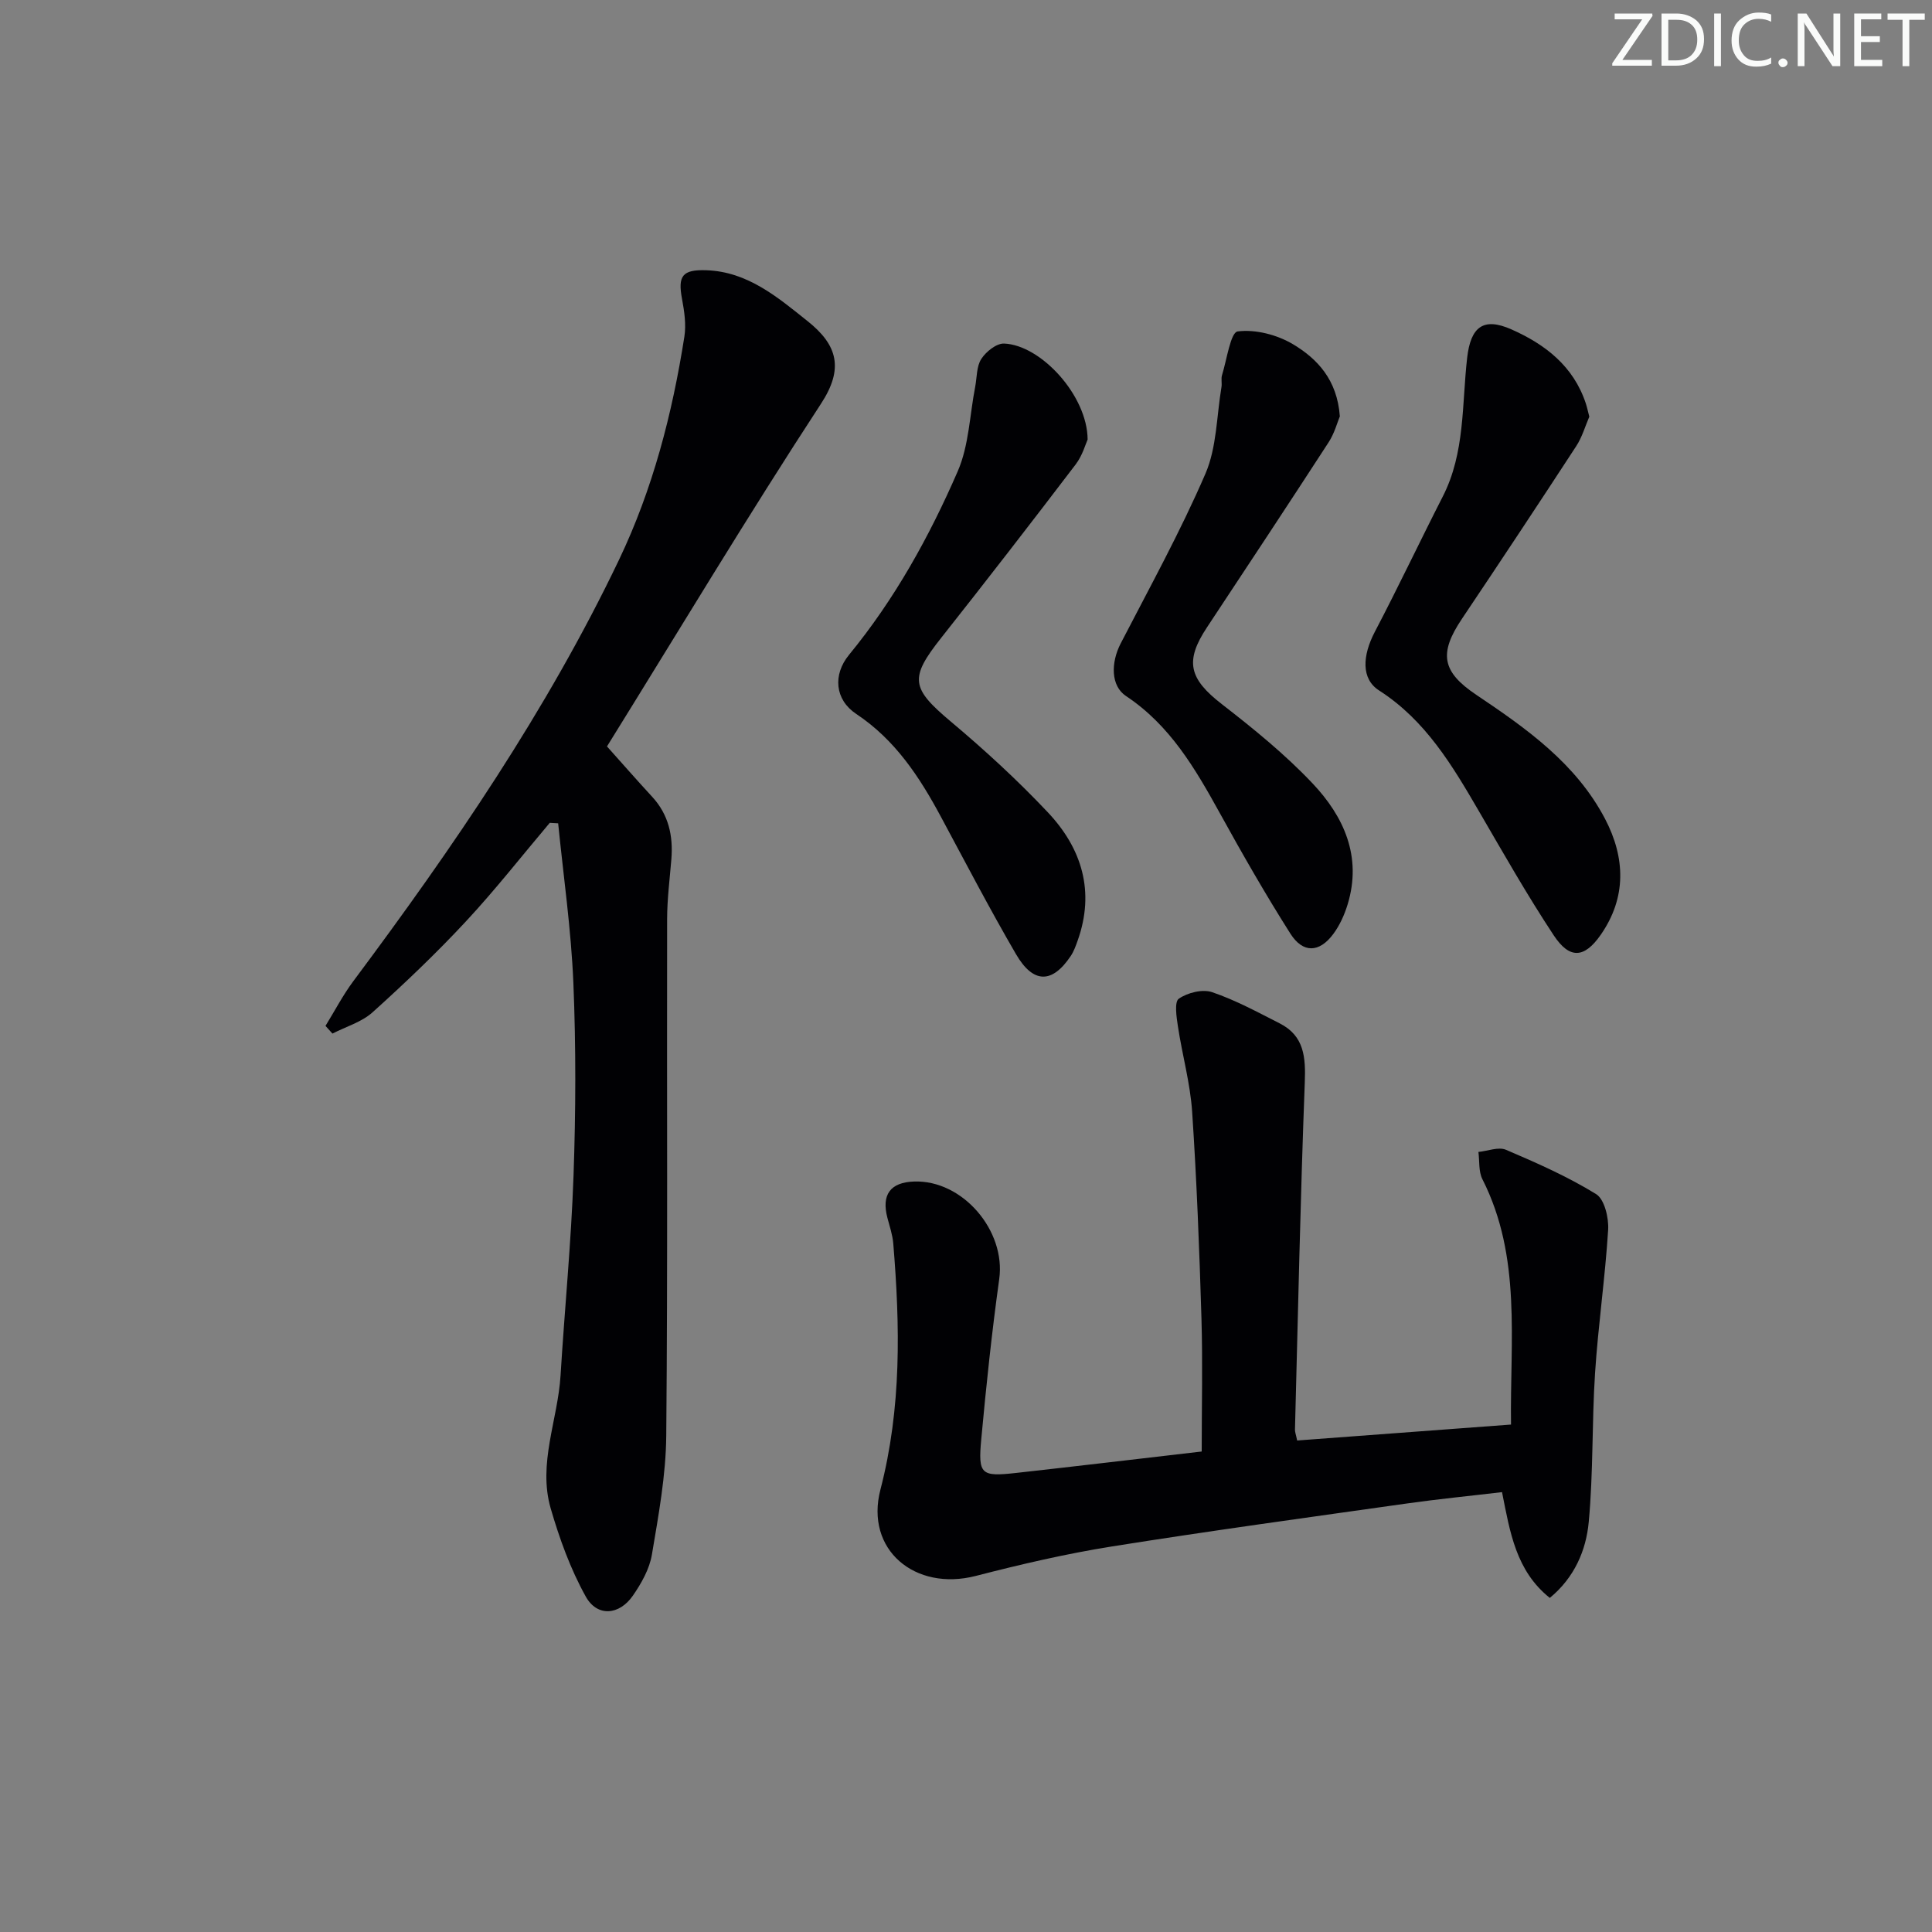
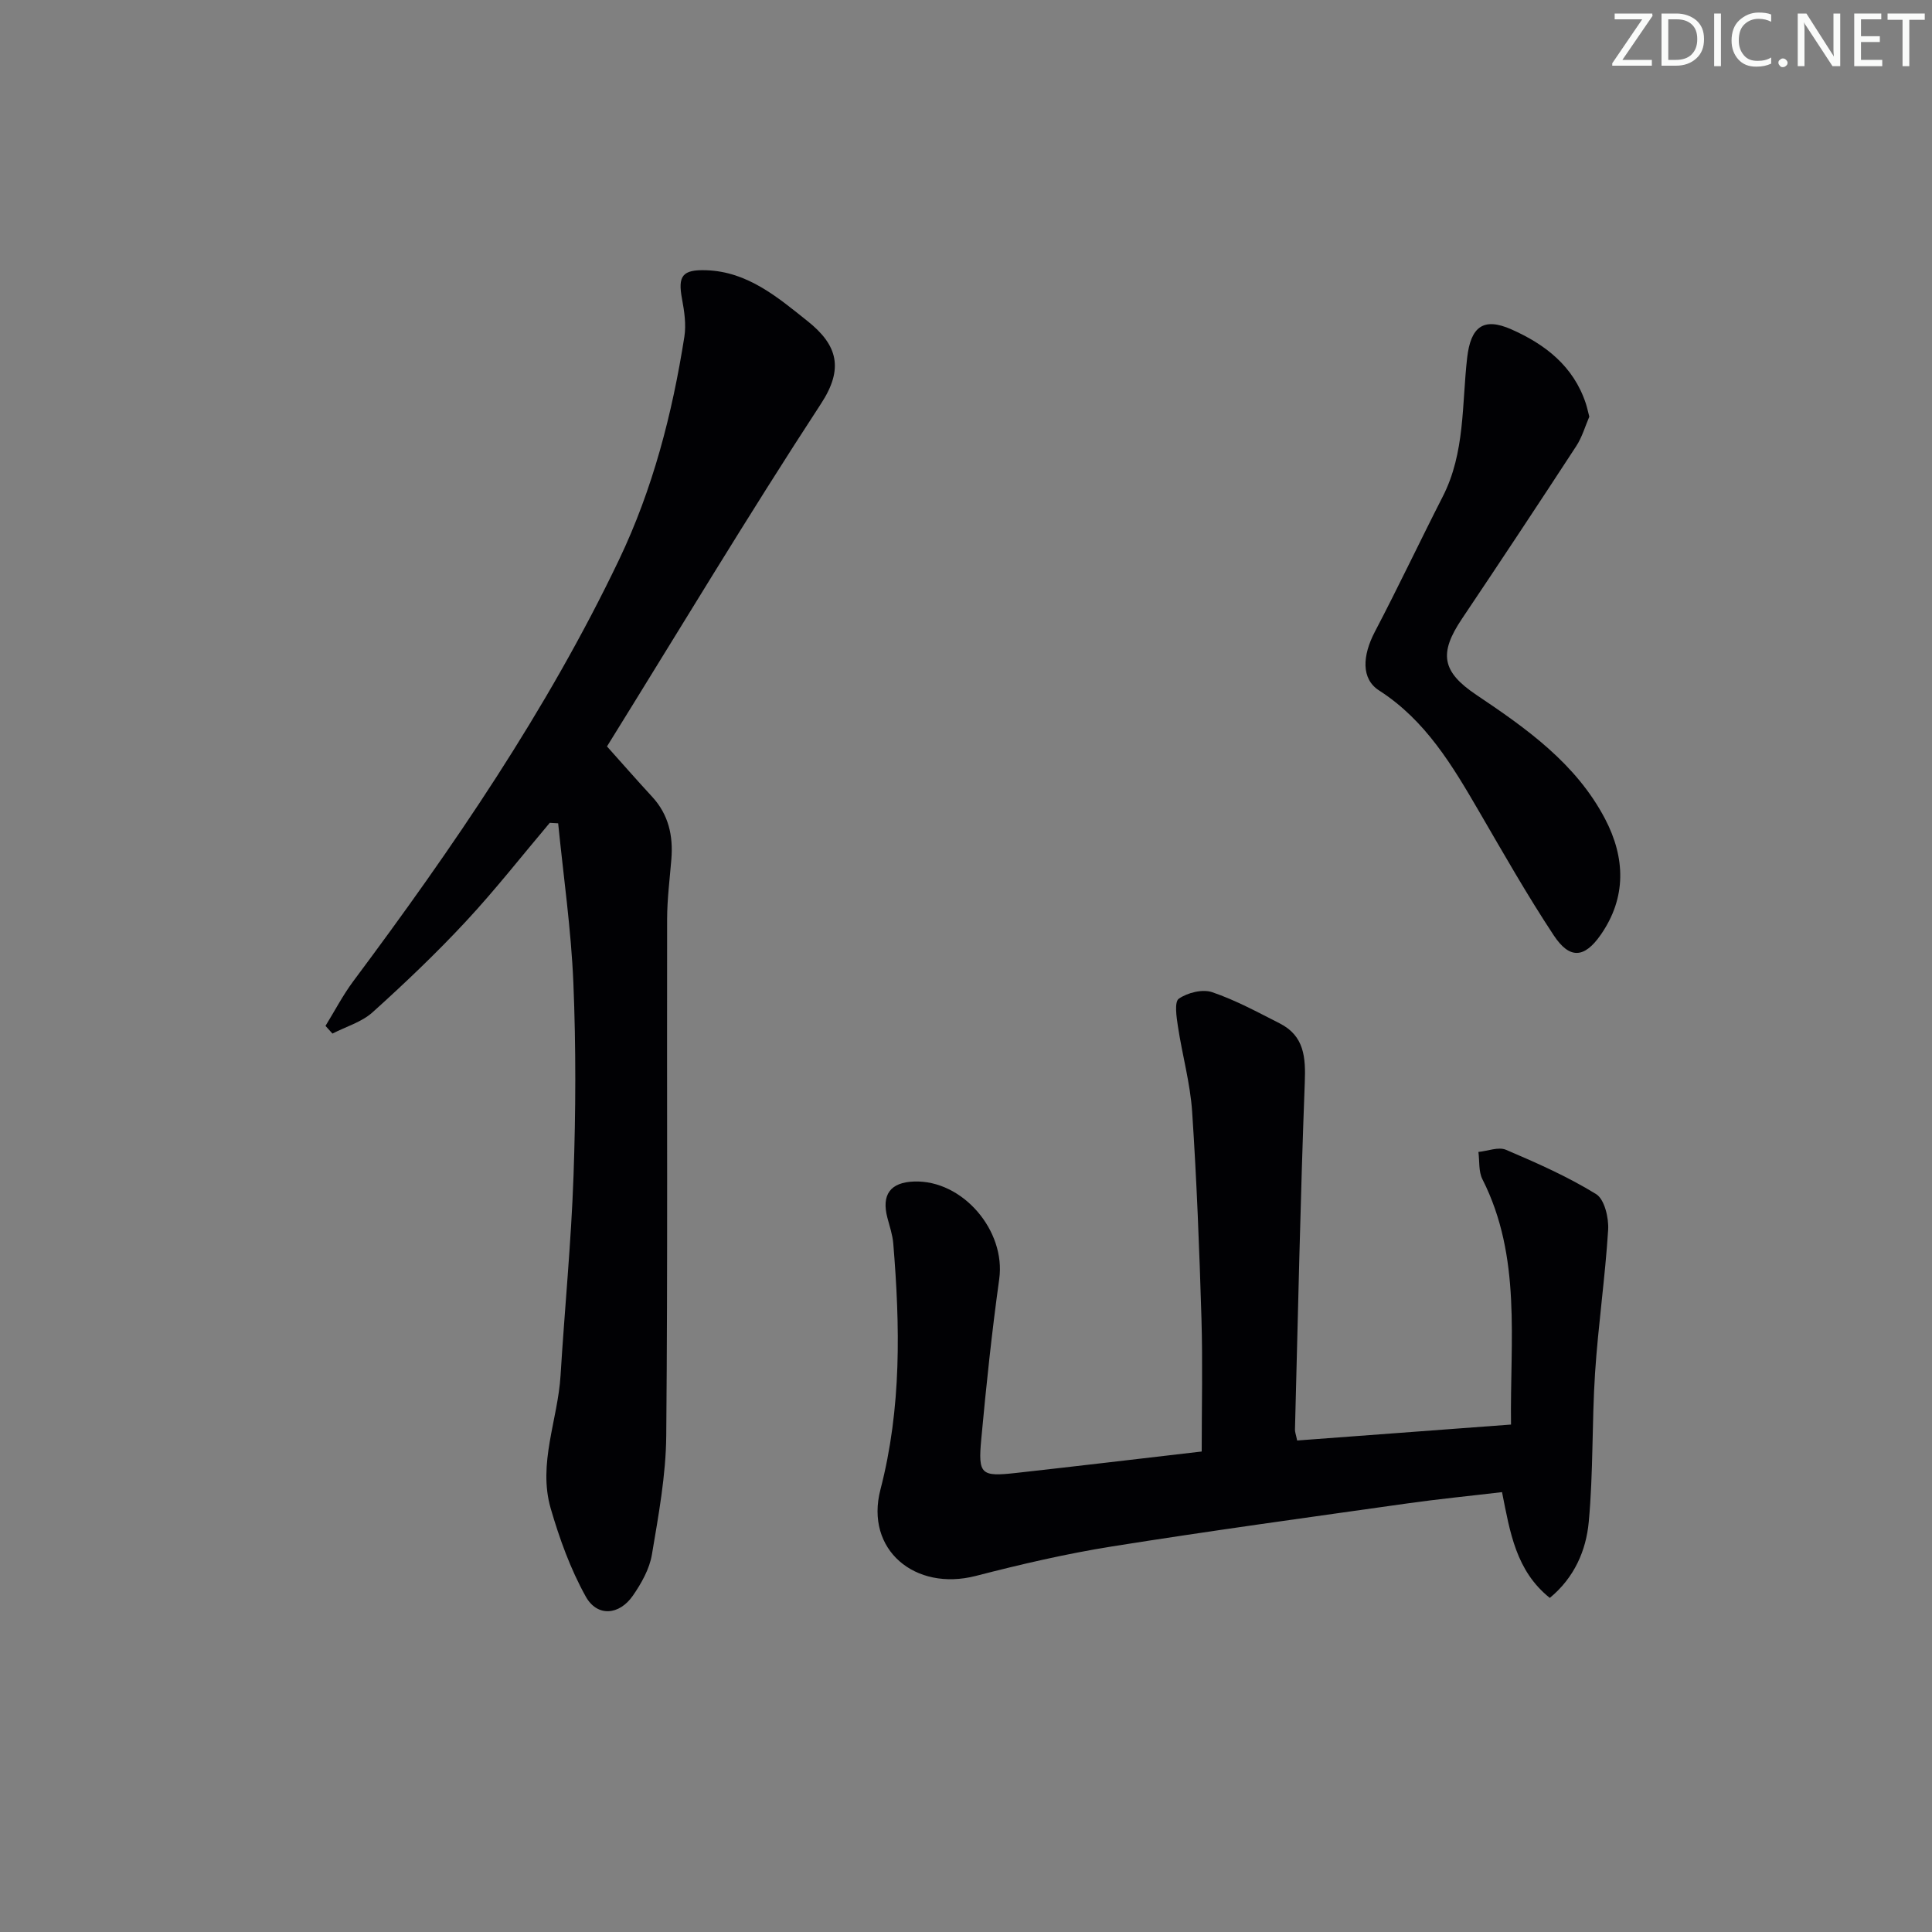
<svg xmlns="http://www.w3.org/2000/svg" enable-background="new 0 0 400 400" viewBox="0 0 400 400">
  <rect x="0" y="0" width="400" height="400" fill="#808080" stroke="none" />
  <g fill="#fafbfa">
    <path d="m342.2 3.2-6.3 9.2h6.1v1.2h-8.2v-.5l6.2-9.1h-5.7v-1.2h7.8v.4z" />
-     <path d="m344 13.7v-10.9h3.1c1.6 0 3 .5 4.1 1.4 1.1 1 1.6 2.2 1.6 3.9s-.5 3-1.6 4-2.5 1.5-4.2 1.5h-3zm1.4-9.6v8.4h1.6c1.4 0 2.5-.4 3.2-1.1.8-.8 1.2-1.8 1.2-3.2s-.4-2.4-1.2-3.1-1.8-1-3.1-1z" />
+     <path d="m344 13.7v-10.9h3.1c1.6 0 3 .5 4.1 1.4 1.1 1 1.6 2.2 1.6 3.9s-.5 3-1.6 4-2.5 1.5-4.2 1.5h-3m1.4-9.6v8.4h1.6c1.4 0 2.5-.4 3.2-1.1.8-.8 1.2-1.8 1.2-3.2s-.4-2.4-1.2-3.1-1.8-1-3.1-1z" />
    <path d="m356.3 2.8v10.9h-1.4v-10.9z" />
    <path d="m366.6 13.2c-.8.4-1.8.6-3 .6-1.6 0-2.8-.5-3.7-1.5s-1.4-2.3-1.4-3.9c0-1.7.5-3.2 1.6-4.2s2.4-1.6 4-1.6c1 0 1.9.1 2.6.4v1.5c-.8-.4-1.6-.6-2.6-.6-1.2 0-2.2.4-3 1.2s-1.1 1.9-1.1 3.3c0 1.3.4 2.3 1.1 3.1s1.6 1.1 2.8 1.1c1.1 0 2-.2 2.8-.7v1.3z" />
    <path d="m368.2 13c0-.3.1-.5.3-.6.2-.2.4-.3.6-.3.3 0 .5.1.7.3s.3.4.3.6-.1.5-.3.6c-.2.2-.4.3-.7.3s-.5-.1-.6-.3c-.2-.2-.3-.4-.3-.6z" />
    <path d="m381.1 13.7h-1.7l-5.5-8.4c-.2-.2-.3-.5-.4-.7 0 .2.1.8.1 1.5v7.6h-1.4v-10.9h1.8l5.3 8.3c.3.4.4.6.4.8 0-.3-.1-.8-.1-1.6v-7.5h1.4v10.9z" />
    <path d="m389.7 13.7h-5.8v-10.9h5.6v1.2h-4.2v3.5h3.9v1.2h-3.9v3.7h4.4z" />
    <path d="m398.4 4.1h-3.1v9.6h-1.4v-9.6h-3.1v-1.3h7.7v1.3z" />
  </g>
  <path d="m268.56 298.24c14.81-1.1 29.34-2.18 44.28-3.3-.24-17.44 2.24-34.67-5.92-50.79-.82-1.61-.58-3.75-.83-5.65 1.92-.19 4.15-1.11 5.7-.45 6.38 2.72 12.78 5.55 18.66 9.17 1.74 1.07 2.65 4.92 2.5 7.4-.62 9.9-2.06 19.74-2.71 29.64-.67 10.28-.35 20.63-1.31 30.87-.55 5.88-2.96 11.49-8.06 15.7-6.99-5.59-8.23-13.52-9.89-21.9-6.67.79-13.2 1.43-19.7 2.35-20.38 2.88-40.77 5.66-61.09 8.9-9.47 1.51-18.87 3.7-28.17 6.1-12.57 3.23-22.97-5.41-19.74-17.86 4.4-16.95 4.07-33.88 2.66-50.99-.15-1.78-.75-3.53-1.21-5.28-1.27-4.81.6-7.37 5.54-7.53 10.07-.33 19 10.2 17.61 20.19-1.53 11.01-2.7 22.09-3.72 33.16-.68 7.32-.05 7.79 7.18 6.99 12.68-1.41 25.36-2.92 38.46-4.44 0-9.33.22-18.44-.05-27.53-.43-14.28-.98-28.57-1.93-42.83-.4-5.92-2.05-11.74-2.94-17.63-.3-1.95-.77-5.1.18-5.76 1.81-1.25 4.9-2.03 6.9-1.35 4.84 1.64 9.4 4.13 13.99 6.46 5.11 2.6 5.39 7.04 5.19 12.28-.91 23.93-1.4 47.88-2.03 71.82-.02.47.18.94.45 2.26z" fill="#010104" />
  <path d="m113.82 170.36c-5.77 6.83-11.29 13.89-17.38 20.43-6.11 6.57-12.63 12.78-19.3 18.79-2.26 2.04-5.51 2.97-8.31 4.41-.48-.53-.96-1.06-1.44-1.59 1.91-3.1 3.6-6.36 5.77-9.27 20.62-27.64 40.07-56.01 55-87.23 7-14.65 11.02-30.21 13.53-46.18.4-2.54-.01-5.29-.49-7.86-.88-4.73.05-6.08 5.05-5.91 8.57.3 14.76 5.6 20.98 10.56 6.19 4.94 7.5 9.81 2.76 17.06-15.18 23.23-29.47 47.05-44.32 70.97 2.97 3.31 6.11 6.91 9.36 10.43 3.4 3.69 4.36 8.07 3.97 12.91-.34 4.13-.87 8.26-.88 12.38-.07 35.65.14 71.31-.18 106.96-.07 8.23-1.6 16.48-2.97 24.64-.5 2.98-2.17 5.94-3.93 8.49-2.83 4.09-7.4 4.46-9.77.19-3.16-5.67-5.43-11.96-7.25-18.22-2.7-9.31 1.48-18.36 2.04-27.58.84-13.76 2.2-27.5 2.68-41.27.47-13.31.52-26.67-.03-39.98-.46-11.04-2.05-22.02-3.15-33.03-.59-.02-1.16-.06-1.74-.1z" fill="#010104" />
  <path d="m329.05 86.27c-.83 1.9-1.47 4.2-2.71 6.1-7.81 11.97-15.7 23.89-23.67 35.76-4.8 7.15-4.15 10.94 2.97 15.72 10.4 6.98 20.64 14.2 26.66 25.67 4.23 8.07 4.47 16.32-.88 24.01-3.41 4.91-6.46 5.07-9.73.13-5.49-8.3-10.42-16.99-15.43-25.6-5.54-9.52-11.08-18.91-20.74-25.11-3.73-2.39-3.47-7.19-.86-12.17 4.85-9.25 9.31-18.7 14.06-28 4.63-9.07 3.93-19.06 5.04-28.72.74-6.39 3.34-8.44 9.15-5.87 7.03 3.11 12.87 7.63 15.42 15.35.25.77.42 1.58.72 2.73z" fill="#010104" />
-   <path d="m225.18 91c-.39.83-1.05 3.29-2.48 5.16-9.17 12.04-18.43 24.01-27.82 35.88-6.65 8.4-6.27 10.43 2.03 17.4 7 5.88 13.77 12.1 20.03 18.74 7.05 7.47 9.8 16.41 6.17 26.58-.39 1.09-.79 2.22-1.42 3.16-3.83 5.74-7.75 5.79-11.34-.37-5.43-9.33-10.42-18.91-15.53-28.42-4.44-8.27-9.47-15.95-17.55-21.32-4.42-2.94-4.88-8.1-1.49-12.23 9.46-11.52 16.62-24.46 22.51-38.01 2.32-5.34 2.47-11.62 3.61-17.48.38-1.96.26-4.23 1.27-5.78.97-1.5 3.13-3.24 4.71-3.18 7.62.29 17.26 10.76 17.3 19.87z" fill="#010104" />
-   <path d="m277.4 86.2c-.51 1.21-1.1 3.48-2.31 5.35-8.33 12.83-16.76 25.59-25.2 38.34-4.65 7.02-3.7 10.64 3.07 15.89 6.55 5.08 13.07 10.37 18.75 16.37 6.52 6.88 10.31 15.19 7.31 25.07-.66 2.18-1.66 4.4-3.02 6.21-2.87 3.83-6.24 3.96-8.84-.13-5.15-8.12-9.94-16.49-14.59-24.92-5.1-9.23-10.32-18.22-19.44-24.27-3.18-2.11-3.16-6.91-1.1-10.9 6.01-11.62 12.35-23.12 17.53-35.11 2.36-5.45 2.32-11.93 3.33-17.95.14-.81-.12-1.72.12-2.49.99-3.2 1.77-8.85 3.23-9.04 3.69-.48 8.18.69 11.48 2.66 5 3 9.13 7.32 9.68 14.92z" fill="#010104" />
</svg>